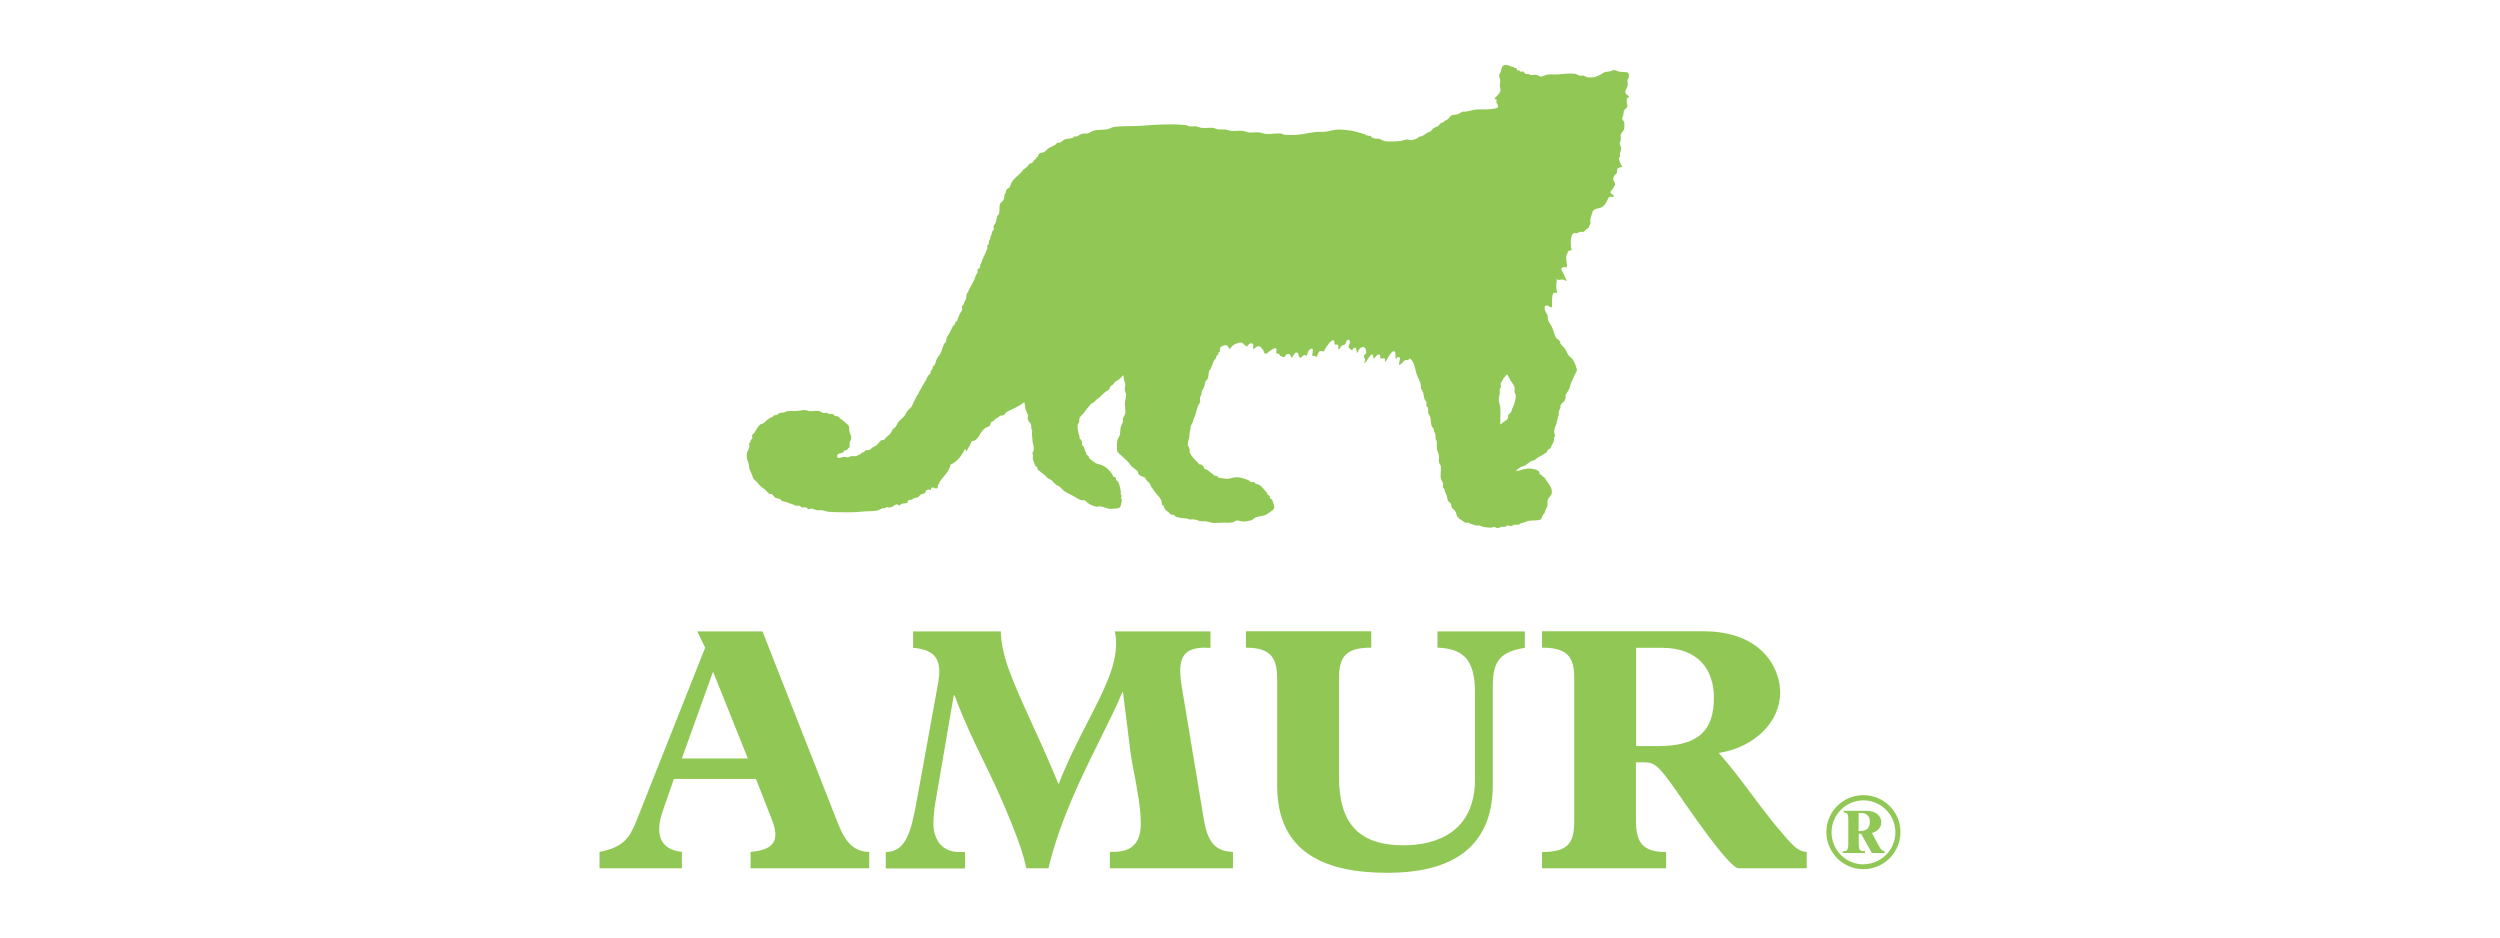
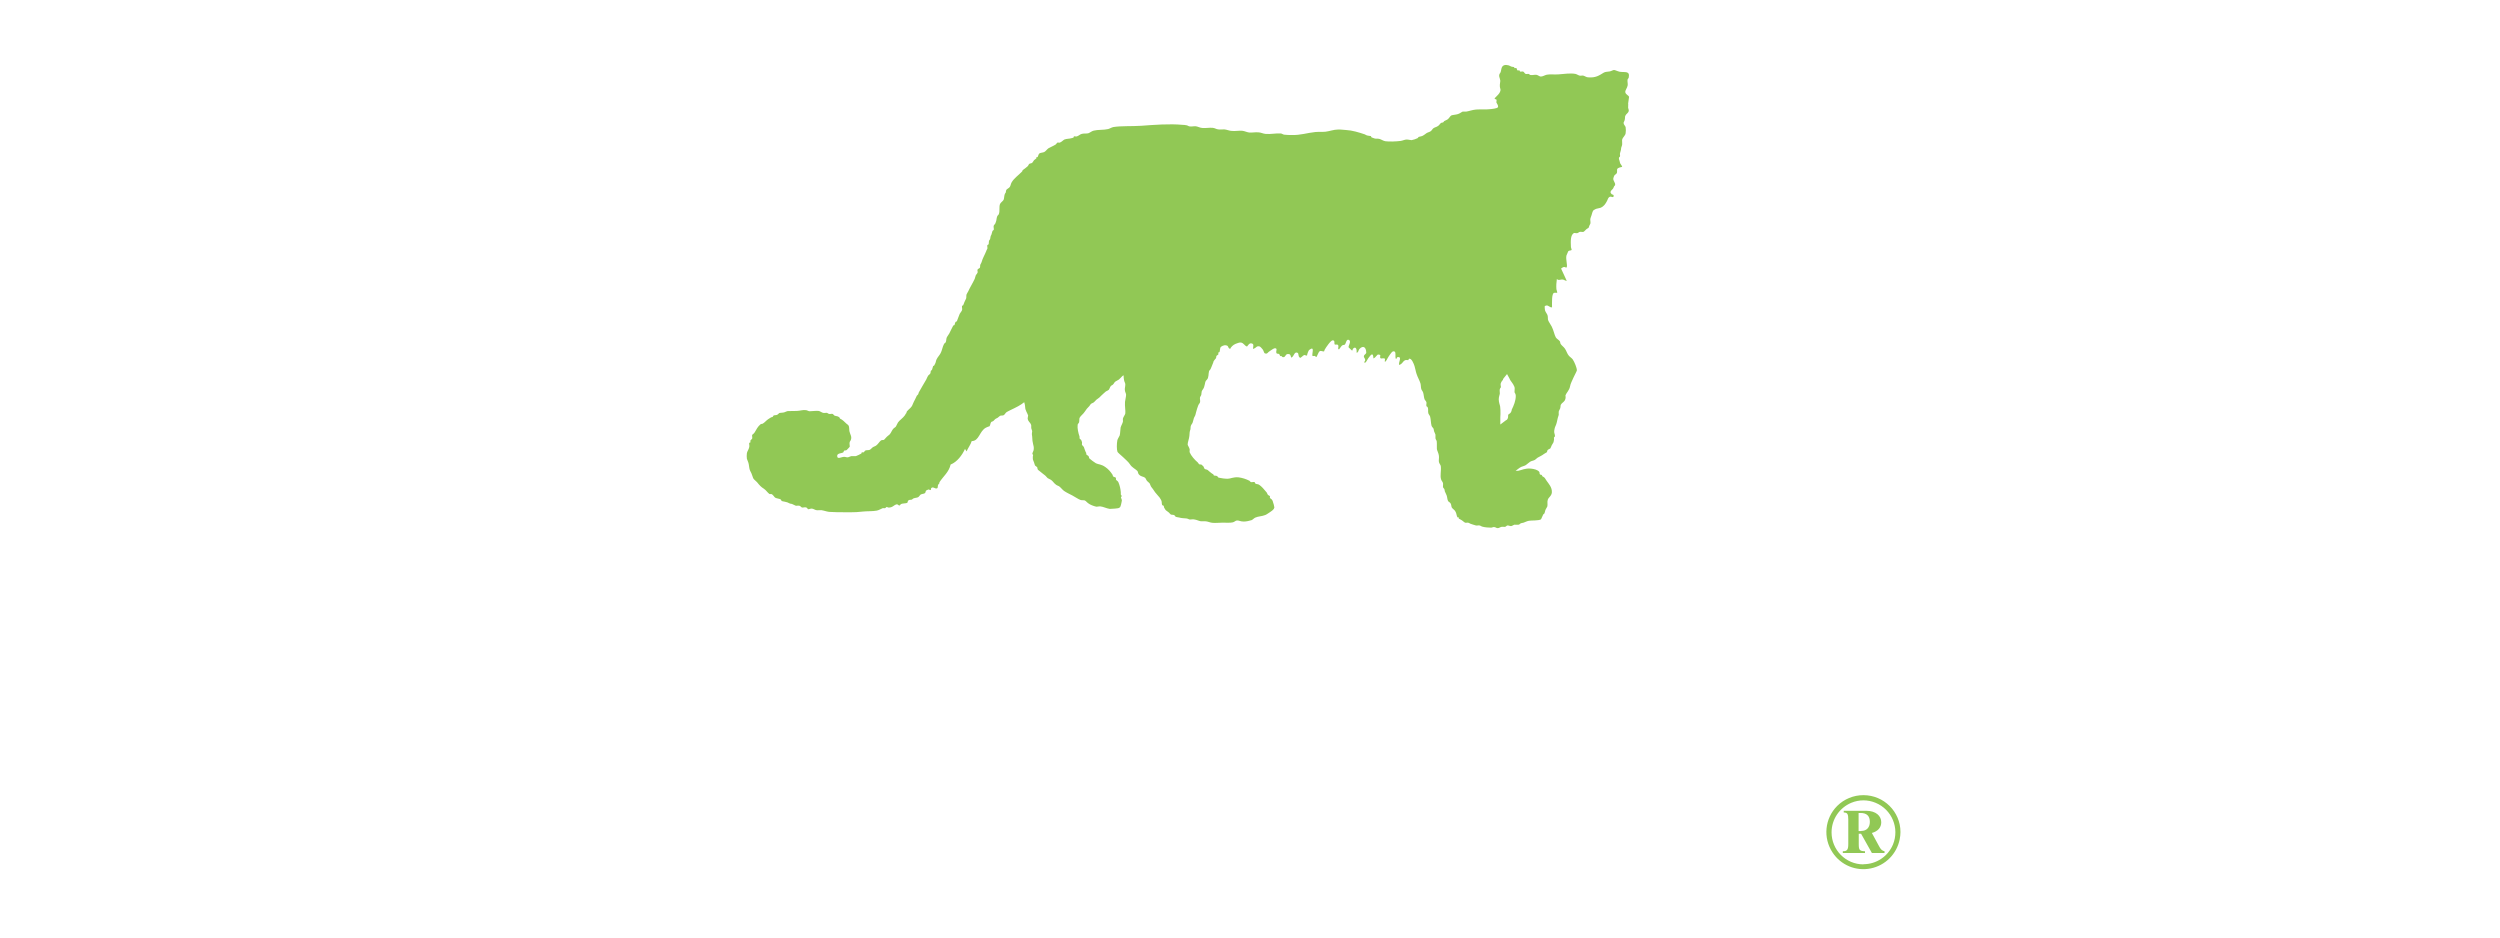
<svg xmlns="http://www.w3.org/2000/svg" id="Layer_1" viewBox="0 0 160 60">
  <defs>
    <style>.cls-1,.cls-2{fill:#91c855;}.cls-2{fill-rule:evenodd;}</style>
  </defs>
-   <path class="cls-2" d="M96.75,26.23s0,.07-.06.17c-.04.05-.08.09-.14.11,0,.02-.02.04-.03.06v.05c0,.05,0,.11-.03.16h0s0,.02,0,.02c-.06.09-.09.09-.1.09l-.37.28v-.47c0-.07.01-.14.01-.2,0-.18,0-.35-.02-.48-.01-.09-.09-.26-.09-.46,0-.17.06-.28.07-.38h0s0-.09-.01-.16c0-.03,0-.05,0-.08.01-.06.04-.12.08-.16,0-.02-.01-.06-.02-.15,0-.03,0-.07.01-.1.05-.14.12-.19.14-.22,0-.03,0-.06.05-.11l.21-.26.16.29s0,.01,0,.01h0c.06.15.22.28.31.51.02.05.02.09.02.12,0,.09-.01.16-.01.21v.03s0,.01.02.03c.01.03.06.09.06.2,0,.3-.13.62-.26.88h0s0,.01,0,.01ZM104.26,6.2c-.04-.11-.22-.15-.24-.3-.02-.12.12-.26.15-.43.02-.1-.02-.23-.01-.35,0-.07.07-.1.08-.16.09-.46-.28-.31-.59-.37-.16-.04-.28-.11-.35-.11-.07,0-.15.06-.27.09-.21.03-.28.02-.39.08-.3.18-.51.34-1,.3-.11,0-.22-.09-.31-.11-.08-.02-.16.02-.23,0-.09-.02-.18-.09-.27-.11-.32-.06-.7,0-1.09.03-.26.02-.52-.02-.74.02-.14.03-.26.12-.39.12-.08,0-.17-.09-.27-.11-.11-.02-.25.03-.39.01-.05,0-.08-.07-.12-.07-.06-.01-.14.02-.19,0-.06-.02-.1-.13-.16-.15-.06-.02-.14.02-.19,0-.02,0-.03-.07-.04-.07-.04-.02-.09.01-.12,0-.05-.02-.05-.13-.08-.15-.02-.02-.09.01-.12,0-.01,0-.02-.07-.04-.07-.05-.02-.12,0-.19-.04-.07-.03-.11-.06-.16-.07-.22-.06-.36,0-.42.13-.04.07-.06.31-.1.35-.16.18-.01.34,0,.51,0,.08-.04.22-.03.35,0,.11.06.19.04.27-.05.27-.37.42-.38.55,0-.02.12.03.12.03.03.05-.01.14,0,.19.04.1.15.2.09.31-.04.07-.39.11-.54.12-.24.03-.59,0-.85.02-.24.02-.47.11-.62.13-.09.01-.18,0-.23,0-.07.02-.18.12-.31.16-.15.05-.35.05-.43.09-.06.03-.14.18-.22.24-.08.06-.15.07-.23.12-.03.02-.03.06-.07.08-.05.03-.11.01-.15.05-.07.06-.11.15-.19.19-.08.06-.18.07-.27.13-.07.04-.11.15-.19.2-.07.05-.18.07-.26.12-.09.06-.15.12-.23.16-.09.05-.17.05-.27.08-.01,0-.06.07-.07.08-.12.06-.25.1-.39.13-.07,0-.2-.04-.31-.04-.13,0-.25.07-.39.09-.33.04-.73.05-.97.02-.14-.02-.27-.12-.39-.15-.12-.03-.22,0-.31-.03-.08-.02-.13-.05-.19-.07-.02,0-.03-.07-.04-.08-.05-.01-.15-.02-.2-.03-.13-.03-.12-.05-.19-.08-.39-.13-.81-.26-1.21-.28-.21-.01-.36-.04-.5-.03-.28,0-.55.11-.81.14-.21.02-.44,0-.65.02-.51.05-.95.21-1.51.19-.16,0-.32,0-.47-.02-.07,0-.15-.07-.23-.08-.32-.02-.64.06-.97.03-.16-.01-.31-.1-.47-.1-.2-.02-.39.03-.59.01-.15-.02-.27-.09-.43-.11-.21-.02-.44.03-.66.01-.16,0-.34-.09-.5-.1-.13,0-.26.02-.39,0-.11-.01-.22-.09-.35-.1-.21-.02-.43.03-.65.01-.14,0-.29-.09-.43-.11-.13-.01-.25.03-.39.01-.06,0-.13-.06-.19-.07-.08-.02-.2-.03-.27-.03-.83-.08-1.83,0-2.64.06-.63.04-1.26,0-1.78.08-.11.02-.23.1-.34.13-.3.07-.65.03-.92.1-.13.03-.22.12-.35.17-.13.03-.3,0-.42.04-.1.02-.19.12-.31.16-.06.02-.14-.02-.19,0,0,0-.03.07-.03.08-.02,0-.1.03-.11.03-.16.05-.32.03-.47.09-.08.04-.18.16-.3.2-.04.01-.11-.02-.15,0-.04.02-.06.09-.11.12-.14.09-.36.18-.46.24-.11.08-.16.18-.27.24-.08.04-.24.04-.31.09-.05.03-.09.2-.11.23-.01.02-.07,0-.08,0-.01.02.01.07,0,.08-.03.04-.11.08-.15.12-.04.05-.08.13-.11.16-.04.05-.14.04-.2.08-.05.05-.05.11-.11.16-.09.09-.21.16-.31.24-.01.01-.02.06-.03.08-.25.26-.52.43-.68.71-.05.09-.06.2-.11.28-.06.09-.18.12-.23.2-.02.04-.02.13-.03.16-.02.03-.06.07-.07.12-.04.12-.03.26-.07.35-.05.09-.19.17-.23.27-.07.19,0,.43-.07.63-.01.06-.09.09-.11.16-.05.13-.04.24-.07.31-.01.03-.02.07-.04.12-.02.06-.09.11-.11.16-.03.08.02.18,0,.27l-.08.07c-.03.07-.05.2-.07.24-.07.11-.05.14-.08.27-.01.05-.06.07-.07.12-.03.1,0,.17-.04.24,0,0-.06.02-.07.04-.02.06.02.16,0,.23-.01.03-.06.09-.07.15-.11.27-.23.45-.3.71-.02.07-.05.09-.08.16-.02.05,0,.13-.03.2-.02.03-.12.06-.15.12-.02.05.03.14,0,.2-.02.05-.08.1-.11.16-.03.07-.04.16-.07.23-.13.28-.3.54-.41.79-.03.07-.09.14-.11.2-.03.1,0,.17-.03.27-.03.07-.08.15-.11.23-.03.07-.05.15-.08.2,0,.01-.07.02-.07.04-.02.07.03.2,0,.27-.02.07-.11.16-.15.24-.07.16-.13.35-.18.47,0,.01-.07.03-.08.04-.05.08-.05.14-.07.2,0,.01-.07.03-.08.03-.1.17-.17.36-.26.52-.05.09-.11.15-.15.23-.05.1-.03.23-.07.31-.01.05-.08.07-.11.12-.1.18-.13.43-.22.59-.07.14-.19.25-.26.4-.04.08-.04.16-.07.23-.04.08-.05.1-.08.16,0,.02-.06.02-.07.04-.03.06-.04.17-.07.23-.01.03-.06.05-.08.08-.02.05,0,.1-.03.16-.04.07-.11.09-.15.16-.05.07-.07.16-.11.23-.16.28-.33.55-.48.83-.02.04-.01.07-.04.12-.02.04-.06.05-.08.08-.04.08-.07.16-.11.23-.06.11-.11.21-.15.31-.09.25-.2.26-.38.47-.02.03-.02.09-.04.12,0,0-.03.03-.04.04-.03.03,0,.04-.04.08-.13.19-.36.33-.45.47-.06.09-.09.2-.15.28-.02.03-.09.06-.11.08-.13.12-.16.27-.26.39-.04.05-.12.09-.19.16-.06.05-.14.17-.19.2-.04.02-.14,0-.19.04-.11.09-.18.23-.3.32-.06.05-.16.07-.23.12-.08.06-.11.12-.19.16-.07.03-.19.01-.27.04-.06.03-.07.09-.11.12-.03.01-.09-.01-.12,0-.02,0-.02.07-.04.08-.11.06-.25.13-.34.16-.06.01-.16,0-.27,0-.1.01-.19.08-.27.08-.09,0-.15-.04-.23-.03-.16,0-.44.19-.43-.07,0-.17.3-.16.38-.21.03-.02.04-.1.07-.12.04-.02.11,0,.16-.04.07-.06.21-.23.19-.2.02-.05-.03-.18,0-.31,0-.02.06-.09.07-.12.09-.23-.04-.35-.09-.58-.02-.14,0-.26-.05-.35-.02-.04-.05-.06-.12-.11-.16-.15-.27-.27-.43-.34,0,0-.03-.07-.04-.08-.14-.1-.17-.06-.31-.11-.04-.02-.1-.11-.12-.11-.06-.02-.17.02-.23,0-.08-.02-.1-.07-.16-.07-.07,0-.16.02-.23,0-.1-.03-.18-.1-.27-.12-.19-.02-.41.02-.58.02-.09,0-.16-.07-.24-.07-.19-.03-.36.04-.58.05-.2.01-.42,0-.58.01-.06,0-.15.06-.23.08-.1.03-.23.02-.31.04-.04.02-.09.1-.15.12-.06.03-.17.01-.23.05-.01,0-.03.07-.04.07-.03.03-.07.02-.11.04-.07.04-.13.08-.19.12-.12.08-.23.22-.34.28-.06.04-.11,0-.15.05-.16.12-.28.35-.37.51-.06.09-.15.15-.16.16-.02.06.02.17,0,.24,0,.01-.1.1-.11.12-.02.03.01.08,0,.12,0,.01-.07.02-.08.04-.02.06.03.18,0,.27-.03.15-.14.28-.15.39-.02.12-.01.23,0,.35.02.08.1.22.12.35.04.24.03.28.09.42.02.06.06.1.08.16.06.13.1.31.13.34.03.06.16.15.23.23.16.2.26.31.44.42.14.09.24.26.36.34.02.01.09-.01.12,0,.1.03.19.2.24.23.08.05.29.07.35.11.03.02.05.1.08.11.04.02.14.02.19.04.11.02.21.05.31.11.06.03.09.01.16.04.06.02.22.11.24.11.06,0,.16-.02.23,0,.06.01.09.09.16.11.07.02.18-.04.27,0,.06.01.09.1.11.11.07.01.18-.05.23-.04.12,0,.21.09.31.1.1.02.2-.01.31,0,.16.02.34.09.5.11.16.01.34.02.5.02.53,0,1.14.03,1.66-.04.25-.03.63-.01.89-.06.15-.03.26-.11.39-.16.04-.01.11.02.15,0,.02,0,.07-.07.11-.08-.02,0,.06.03.08.04.28.03.37-.17.54-.2.08-.03.1.08.2.07,0,0,.07-.07.07-.08.12-.07.33-.04.42-.09,0,0,.04-.12.04-.12.06-.09.12-.06.23-.08.05-.01.08-.07.12-.08.09-.04.23-.04.3-.08.06-.03.1-.12.15-.16.09-.06.22-.05.27-.09.07-.04.05-.12.08-.16.03-.04.12-.06.15-.08.06-.03.09.06.15.03.03,0,.02-.09.03-.11.13-.15.25.07.39,0,.06-.04.02-.16.07-.24.02-.03.05-.05.07-.08,0-.05,0-.09,0-.14v.08c.25-.39.61-.65.72-1.14.41-.16.74-.6.92-1,.04.04.06.12.1.16.08-.2.26-.43.33-.66.48,0,.49-.64.91-.86.08-.04.16-.07.23-.09,0,0,0,0,0,0,.06-.09.05-.21.11-.27.02-.03.1-.03.15-.08.06-.05.06-.08.12-.12.04-.03.11-.05.15-.08.07-.05.09-.09.15-.12.07-.03.16,0,.23-.04.07-.04.11-.15.19-.2.06-.04.16-.08.23-.12.17-.09.35-.16.5-.25.15-.08.29-.18.39-.26.03.11.06.21.06.31,0,.21.15.4.19.54,0,.05-.03.13-.03.19.03.22.15.22.22.41.02.03,0,.14.01.21.02.09.05.13.06.19,0,.05-.02.11-.02.19,0,.05.02.12.02.17,0,.17.03.37.06.48.03.1.05.2.04.31,0,.13-.08.19-.09.31,0,.01.04.05.05.07,0,.03-.02.07-.02.11,0,.23,0,.16.08.37.02.05.04.15.06.19.01.02.1.07.14.11.02.04.01.11.04.15.02.04.09.07.14.12.13.12.19.14.34.27.05.04.1.12.15.16.09.06.17.07.25.14.1.08.16.19.26.26.06.06.14.08.22.12.12.09.22.23.32.3.16.11.36.2.53.29.19.1.38.24.53.29.09.03.2,0,.27.03.09.04.14.15.31.24.12.07.32.14.44.16.05,0,.17-.03.25-.02.19.02.38.13.6.16.1,0,.23-.01.33-.02.15-.02.26-.01.33-.1.03-.04.09-.27.09-.31,0-.01.01-.07.02-.11,0-.07-.06-.17-.06-.19,0-.03.05-.07.05-.09,0-.03-.05-.07-.06-.11,0-.05.01-.12,0-.16-.02-.21-.07-.42-.15-.61-.04-.09-.09-.09-.15-.16-.02-.02,0-.11-.01-.13-.05-.05-.15-.05-.19-.1-.01,0-.01-.08-.03-.1-.12-.19-.27-.36-.46-.49-.27-.19-.44-.16-.6-.24-.15-.1-.3-.2-.43-.32-.02-.02,0-.09-.05-.14-.04-.05-.11-.06-.14-.12v-.08s-.02-.03-.04-.07c-.06-.12-.07-.21-.11-.3-.03-.07-.11-.11-.12-.15-.02-.04.01-.1,0-.16-.01-.05-.03-.09-.05-.14-.01-.05-.08-.05-.1-.1-.02-.03,0-.1-.01-.13-.08-.23-.15-.54-.12-.75,0-.06.07-.1.09-.16.03-.11,0-.24.04-.3.06-.12.23-.23.33-.39.11-.17.15-.21.25-.31.05-.04.09-.13.13-.17.05-.05.12-.06.18-.1.1-.08.17-.19.25-.23.1-.06.13-.1.23-.2.12-.11.21-.2.31-.28.05-.03.14-.06.18-.1.06-.07.07-.18.14-.25.02-.03.08-.04.13-.09.05-.04.09-.14.13-.17.07-.06.17-.09.25-.15.19-.17.2-.23.3-.27,0,.11.01.22.03.31.02.12.08.18.08.27,0,.14-.04.25-.03.35,0,.12.08.23.08.31,0,.13-.05.29-.07.46-.02.28.04.56.02.74-.02.1-.12.21-.15.32-.02.06.01.13,0,.19-.02.12-.11.25-.15.39-.03.18-.02.36-.06.51-.05.12-.13.21-.15.31-.04.21-.05.58.01.74.02.04.2.2.36.34.16.16.34.3.44.46.12.2.36.3.47.42.04.04.04.14.08.2.15.19.26.12.43.25.03.03.06.14.12.2.07.07.12.1.16.15.03.05.04.12.08.19.03.06.08.1.12.16.09.15.2.29.32.42.08.08.15.17.2.27.08.12.03.23.08.35,0,0,.07.02.08.03.04.03.02.07.04.12.13.22.08.15.28.3.05.03.11.13.16.15.03.02.14.01.2.03.05.03.07.1.12.12.04.02.13.02.2.04.19.05.25.04.46.06.08,0,.16.06.23.07.11,0,.2-.03.31,0,.14.02.26.09.39.11.09.01.17-.01.27,0,.16,0,.33.09.47.1.21.02.45-.01.65-.01.24,0,.49.02.66-.02.1-.02.18-.12.27-.12.11-.01.22.07.43.07.15,0,.38-.05.5-.09.06-.02.15-.12.23-.16.19-.09.43-.08.65-.17.1-.04.21-.13.31-.19.14-.1.24-.16.27-.29,0-.06-.07-.31-.09-.35,0-.02-.02-.07-.04-.11-.03-.07-.14-.13-.16-.15,0-.03.02-.09,0-.12-.02-.03-.09-.04-.12-.08-.04-.04-.05-.11-.08-.15-.16-.2-.35-.41-.48-.49-.09-.06-.12-.03-.23-.07-.03-.01-.05-.11-.08-.11-.07-.02-.17.03-.23,0-.02,0-.06-.06-.08-.08-.22-.11-.46-.19-.7-.22-.35-.03-.51.09-.7.09-.19,0-.39-.03-.58-.07-.02,0-.06-.09-.12-.11-.07-.03-.14,0-.19-.04,0,0-.03-.07-.04-.08-.03-.02-.04,0-.07-.03-.12-.08-.19-.16-.28-.23-.06-.04-.16-.04-.19-.07-.04-.04-.04-.1-.08-.16-.04-.04-.08-.08-.12-.11-.04-.03-.1,0-.16-.03-.03-.02-.05-.09-.08-.11-.2-.17-.43-.43-.52-.65-.02-.06.01-.14,0-.19-.03-.13-.12-.24-.13-.31,0-.15.09-.35.11-.55.01-.22.02-.29.07-.43.01-.07,0-.17.03-.23.02-.07.09-.13.11-.2.05-.13.06-.27.11-.35.07-.11.07-.16.11-.31.04-.17.09-.3.14-.44.02-.06.1-.14.11-.19.03-.1-.02-.21,0-.31,0-.04.05-.08.08-.16.02-.07.01-.17.03-.23.03-.09.12-.17.15-.27.1-.32.04-.35.18-.48.13-.12.09-.38.14-.55.01-.04.08-.08.11-.16.05-.1.08-.21.11-.27.04-.07.05-.14.07-.2.05-.09.12-.15.15-.19.03-.06.01-.12.04-.16.02-.03.09-.05.11-.08.02-.03-.01-.09,0-.12,0-.02.07-.02.08-.04.03-.08.03-.26.07-.31.03-.04.2-.15.34-.12.21.03.08.16.27.23.04-.11.19-.26.34-.32.09-.04.26-.1.34-.09.2.03.22.2.4.26.08-.1.15-.24.3-.2.15.04.1.15.08.35.24-.06.2-.21.42-.16.03,0,.16.13.2.19.09.12.07.24.16.26.15.05.15-.07.31-.16.14-.09.27-.21.38-.16.1.05-.03.19.04.31.02.03.08.03.12.03.12.05.06.1.12.15.01.01.06-.01.08,0,.04.03.03.07.11.07.16,0,.13-.22.31-.2.06,0,.14-.03.2.23.18-.06.18-.39.38-.32.13.04.03.2.16.31.04.1.2-.15.31-.16.04,0,.13.06.16.03,0,0,.03-.15.04-.16.05-.13.06-.17.15-.23.32-.22.1.33.16.42.02.02.13-.01.16,0,.02,0,.04.08.08.07.03,0,.07-.13.11-.2.04-.06.05-.16.15-.19.05-.01.22.05.24.03,0,0,.03-.1.04-.11.07-.13.39-.61.52-.6.17.01.06.21.13.27.02.02.12-.01.15,0,.18.05-.03.31.12.31.08-.09.14-.23.23-.27.04-.02.12,0,.15-.05.06-.06.09-.38.26-.28.16.1-.06.37-.03.47,0,.01.22.2.19.19.13.02.01-.02.11-.12.14-.13.24,0,.21.27.13,0,.11-.16.18-.23.23-.25.43-.14.44.22,0,.1-.13.12-.15.23-.02.09.08.15.08.23.01.14-.09.09-.04.2.1,0,.14-.15.23-.28.19-.26.32-.42.34,0,.1-.04.14-.11.19-.16.07-.07.06-.11.19-.08.14.03-.02.13.08.23.04.04.22-.04.27.03.03.04-.02.14,0,.19.09,0,.14-.19.26-.36.12-.16.23-.39.38-.28.07.06.02.34.05.43.07.09.07-.08.11-.08.35-.07.04.36.12.5.25-.1.2-.23.39-.31.05-.02.13,0,.19,0,0,0,.03-.07.04-.08.16-.09.32.33.36.46.06.19.07.33.13.5.07.22.19.41.25.61.03.11.02.24.05.35.02.08.09.14.12.23.04.12.05.33.09.43.03.07.1.12.12.19.02.07-.02.17,0,.23,0,.06.05.04.07.08.07.1.02.26.05.39.02.08.1.15.12.23.05.2.04.4.09.58.02.07.1.13.13.19.02.07.01.12.04.19.02.06.07.13.08.19.01.07-.01.16,0,.23.01.07.07.13.08.19.02.16,0,.42.01.5.02.12.11.26.13.43.02.14-.02.28,0,.39.02.11.11.19.12.27.04.31-.06.6.02.85.02.08.09.14.12.23.02.07-.01.19,0,.27,0,.02.07.09.08.11.03.05.02.09.04.16.04.1.09.18.12.27.04.12.03.24.09.35.03.05.11.07.16.15.05.08.04.21.08.27.07.1.18.14.24.27.06.11.06.26.12.35.01.01.06,0,.08,0,.01.01-.01.07,0,.08.05.03.13.06.2.11.1.07.17.14.2.15.06.02.14-.01.2,0,.05.01.12.06.15.07.11.03.24.09.35.11.07.02.15-.02.23,0,.05,0,.11.06.16.07.16.05.41.07.58.07.06,0,.14-.05.19-.04.12.01.15.08.24.07.08,0,.14-.06.23-.08.06-.02.16.01.23,0,.07-.02.09-.07.15-.09.07-.01.16.04.23.04.07,0,.15-.07.23-.09.08,0,.2.01.27,0,.05-.01.07-.06.12-.08.05-.03.13-.03.19-.05.11-.04.22-.1.34-.12.16-.03.61,0,.77-.09.02-.01.12-.28.15-.32.03-.03.06-.03.08-.08.03-.06.03-.15.07-.23.03-.07.1-.16.11-.2.03-.14-.02-.3.03-.43.05-.16.24-.23.26-.47.02-.32-.22-.57-.33-.73-.14-.21-.1-.2-.28-.3-.01-.01-.02-.07-.04-.08-.04-.03-.08,0-.11-.04-.04-.03-.02-.11-.04-.15-.09-.14-.34-.2-.55-.22-.39-.03-.57.1-.81.14-.06,0-.11,0-.16,0,.11-.07.23-.19.36-.25.09-.04.17-.05.25-.09.12-.07.21-.17.32-.24.1-.06.19-.06.29-.11.06-.03.12-.11.19-.15.19-.11.25-.12.41-.24.05-.04.13-.07.17-.1.03-.03.03-.11.06-.15.05-.05.16-.08.17-.1.03-.04.06-.14.09-.2.13-.22.11-.14.15-.39,0-.05-.02-.09,0-.12,0-.02.06-.06.06-.06,0-.14-.07-.22-.05-.36.02-.12.03-.2.09-.32.06-.12.1-.33.14-.51.01-.06.05-.13.06-.19,0-.08-.01-.15,0-.21.01-.06.05-.1.09-.2.03-.08.02-.2.04-.23.11-.19.24-.16.3-.4.02-.07,0-.16,0-.21.06-.16.25-.33.29-.56.03-.19.14-.38.23-.59.09-.19.21-.41.21-.45,0-.16-.15-.52-.26-.69-.06-.09-.16-.14-.25-.24-.11-.12-.15-.3-.25-.45-.08-.12-.22-.21-.28-.31-.03-.05-.02-.14-.06-.18-.07-.09-.2-.15-.25-.24-.09-.16-.13-.43-.26-.69-.08-.16-.19-.29-.23-.41-.03-.07,0-.2-.04-.32-.03-.09-.12-.18-.16-.31-.02-.07-.01-.14-.02-.22,0-.04,0-.06.08-.08.15-.06.24.14.39.11,0-.31-.03-.87.13-.93.03-.01.19,0,.2,0,.01-.04-.03-.15-.05-.23-.02-.22,0-.45.03-.66.03.03.05.06.08.06.09.02.19-.03.28-.02.08,0,.12.05.23.08.01,0,.02,0,.04,0l-.36-.78s.08-.07.13-.09c.16-.05.18.08.23,0,.06-.12-.07-.49-.02-.74,0-.02.13-.29.11-.27.1-.1.2-.02.23-.12,0,.04-.04-.12-.05-.15-.02-.41-.03-.76.18-.9.04-.03.15.02.23,0,.09-.03.1-.07.16-.08.06-.02.16.02.23,0,.08-.04.17-.17.23-.2.14-.07.1-.07.15-.2.03-.08.06-.09.07-.16.01-.11-.03-.2,0-.31,0-.03.05-.12.07-.2.08-.28.07-.3.26-.39.08-.04.19-.04.31-.08.23-.1.31-.24.42-.44.06-.11.06-.22.19-.27.07-.03.24.1.23-.05.02-.1-.07-.07-.12-.11-.11-.1-.09-.19,0-.27.11-.1.1-.12.15-.23.02-.05.07-.04.07-.12.01-.11-.13-.25-.12-.38.01-.07.04-.14.07-.2.03-.05.12-.08.16-.16.03-.08-.01-.22.03-.27.06-.07.24-.11.31-.12-.02-.09-.09-.15-.13-.23-.02-.05-.03-.14-.04-.16-.02-.05-.04-.1-.04-.16,0-.09.06-.07.07-.12.02-.06-.02-.13,0-.2.02-.1.07-.2.07-.31s-.08-.21-.09-.31c0-.07.07-.18.07-.27.01-.12-.02-.26,0-.3.04-.15.2-.25.22-.4.02-.13.02-.26,0-.39-.02-.09-.13-.16-.13-.27,0-.06.05-.1.07-.19.03-.09.01-.23.04-.27.06-.14.2-.17.22-.32.01-.06-.03-.13-.04-.19-.01-.1.02-.21,0-.27Z" />
-   <path class="cls-2" d="M77.13,41.45c-1.57,0-1.78.84-1.48,2.6l1.39,8.36c.22,1.35.65,2.09,1.87,2.11v1.05h-7.88v-1.05h.23c1.17,0,1.75-.58,1.75-1.78,0-1.01-.22-2.18-.42-3.22-.1-.54-.2-1.04-.25-1.47l-.47-3.75h-.04c-.36.88-.86,1.87-1.39,2.95-1.19,2.39-2.6,5.23-3.34,8.32h-1.41c-.22-.95-.43-1.56-.94-2.85-.72-1.79-1.31-3.01-1.87-4.15-.6-1.24-1.16-2.38-1.79-4.07h-.05l-1.19,6.94c-.07.44-.11.91-.11,1.25,0,1.14.63,1.84,1.64,1.84h.38v1.05h-5.07v-1.05c1.32,0,1.63-1.4,1.97-3.22l1.37-7.54c.25-1.38,0-2.18-1.59-2.31v-1.05h5.61c.05,1.6.72,3.09,1.88,5.64.52,1.14,1.13,2.48,1.82,4.14.58-1.49,1.26-2.82,1.88-4.02.98-1.91,1.8-3.5,1.8-4.96,0-.33-.02-.55-.09-.8h6.13v1.05s-.31,0-.31,0ZM45.64,42.97l-2,5.57h4.22l-2.23-5.57ZM44.61,40.41h4.19l4.83,12.29c.49,1.27,1.08,1.82,2,1.82v1.05h-7.59v-1.05c1.52-.13,1.89-.74,1.35-2.09l-1.01-2.58h-5.25l-.72,2.07c-.49,1.44-.2,2.45,1.23,2.6v1.05h-5.27v-1.05c1.53-.29,1.93-.91,2.36-1.98l4.4-11.09-.51-1.05h0ZM92,41.45c1.75.06,2.4.87,2.4,2.89v5.53c0,3.39-2.49,4.23-4.57,4.23-2.94,0-4.13-1.49-4.13-4.34v-6.42c0-1.37.51-1.89,2.06-1.89v-1.05h-8.02v1.05c1.71,0,2,.77,2,2.07v6.78c0,4.34,3.16,5.56,7.07,5.56,3.5,0,6.73-1.18,6.73-5.65v-6.31c0-1.6.47-2.18,2.05-2.44v-1.05h-5.59v1.05ZM104.71,41.46v6.29h1.39c2.58,0,3.59-.98,3.59-3.09,0-1.8-.99-3.2-3.34-3.2,0,0-1.64,0-1.64,0ZM113.93,44.32c0,1.89-1.64,3.51-3.93,3.87.69.76,1.46,1.78,2.18,2.75.55.73,1.08,1.43,1.52,1.96,1.07,1.27,1.32,1.56,1.93,1.63v1.04h-4.4c-.58-.18-2.22-2.47-3.57-4.4v-.02c-1.41-2.01-1.66-2.36-2.42-2.36h-.54v3.67c0,1.38.34,2.07,1.93,2.07v1.04h-7.94v-1.04c1.64,0,2.06-.56,2.06-1.94v-9.25c0-1.31-.47-1.89-2.06-1.89v-1.05h10.3c3.84,0,4.94,2.43,4.94,3.91h0Z" />
+   <path class="cls-2" d="M96.75,26.23s0,.07-.06.17c-.04.05-.08.09-.14.11,0,.02-.02.04-.03.06v.05c0,.05,0,.11-.03.16h0s0,.02,0,.02c-.06.09-.09.09-.1.09l-.37.28v-.47c0-.07.01-.14.01-.2,0-.18,0-.35-.02-.48-.01-.09-.09-.26-.09-.46,0-.17.06-.28.07-.38h0s0-.09-.01-.16c0-.03,0-.05,0-.08.01-.06.04-.12.08-.16,0-.02-.01-.06-.02-.15,0-.03,0-.07.01-.1.05-.14.12-.19.14-.22,0-.03,0-.06.05-.11l.21-.26.16.29s0,.01,0,.01h0c.06.15.22.28.31.51.02.05.02.09.02.12,0,.09-.01.16-.01.21v.03s0,.01.02.03c.01.03.06.09.06.2,0,.3-.13.62-.26.88h0s0,.01,0,.01ZM104.26,6.2c-.04-.11-.22-.15-.24-.3-.02-.12.12-.26.15-.43.02-.1-.02-.23-.01-.35,0-.07.07-.1.08-.16.09-.46-.28-.31-.59-.37-.16-.04-.28-.11-.35-.11-.07,0-.15.06-.27.09-.21.03-.28.02-.39.08-.3.18-.51.34-1,.3-.11,0-.22-.09-.31-.11-.08-.02-.16.02-.23,0-.09-.02-.18-.09-.27-.11-.32-.06-.7,0-1.09.03-.26.02-.52-.02-.74.02-.14.03-.26.12-.39.12-.08,0-.17-.09-.27-.11-.11-.02-.25.03-.39.01-.05,0-.08-.07-.12-.07-.06-.01-.14.02-.19,0-.06-.02-.1-.13-.16-.15-.06-.02-.14.02-.19,0-.02,0-.03-.07-.04-.07-.04-.02-.09.01-.12,0-.05-.02-.05-.13-.08-.15-.02-.02-.09.01-.12,0-.01,0-.02-.07-.04-.07-.05-.02-.12,0-.19-.04-.07-.03-.11-.06-.16-.07-.22-.06-.36,0-.42.13-.04.07-.06.31-.1.35-.16.18-.01.34,0,.51,0,.08-.04.22-.03.35,0,.11.06.19.04.27-.05.27-.37.42-.38.55,0-.02.12.03.12.03.03.05-.01.14,0,.19.04.1.15.2.09.31-.04.07-.39.11-.54.12-.24.03-.59,0-.85.02-.24.02-.47.11-.62.13-.09.01-.18,0-.23,0-.07.02-.18.12-.31.16-.15.05-.35.05-.43.09-.06.03-.14.18-.22.24-.08.06-.15.07-.23.12-.03.02-.03.06-.07.08-.05.03-.11.01-.15.05-.07.06-.11.15-.19.19-.08.06-.18.07-.27.13-.07.04-.11.15-.19.2-.07.05-.18.07-.26.12-.09.06-.15.12-.23.16-.09.05-.17.05-.27.08-.01,0-.06.07-.07.08-.12.06-.25.1-.39.13-.07,0-.2-.04-.31-.04-.13,0-.25.07-.39.09-.33.04-.73.05-.97.02-.14-.02-.27-.12-.39-.15-.12-.03-.22,0-.31-.03-.08-.02-.13-.05-.19-.07-.02,0-.03-.07-.04-.08-.05-.01-.15-.02-.2-.03-.13-.03-.12-.05-.19-.08-.39-.13-.81-.26-1.21-.28-.21-.01-.36-.04-.5-.03-.28,0-.55.11-.81.14-.21.02-.44,0-.65.02-.51.05-.95.21-1.51.19-.16,0-.32,0-.47-.02-.07,0-.15-.07-.23-.08-.32-.02-.64.06-.97.03-.16-.01-.31-.1-.47-.1-.2-.02-.39.03-.59.01-.15-.02-.27-.09-.43-.11-.21-.02-.44.03-.66.01-.16,0-.34-.09-.5-.1-.13,0-.26.02-.39,0-.11-.01-.22-.09-.35-.1-.21-.02-.43.03-.65.01-.14,0-.29-.09-.43-.11-.13-.01-.25.03-.39.01-.06,0-.13-.06-.19-.07-.08-.02-.2-.03-.27-.03-.83-.08-1.83,0-2.64.06-.63.04-1.26,0-1.78.08-.11.02-.23.1-.34.13-.3.07-.65.03-.92.1-.13.03-.22.12-.35.17-.13.03-.3,0-.42.04-.1.02-.19.12-.31.16-.06.02-.14-.02-.19,0,0,0-.03.07-.03.08-.02,0-.1.03-.11.03-.16.05-.32.03-.47.09-.08.04-.18.16-.3.2-.04.01-.11-.02-.15,0-.04.02-.06.09-.11.12-.14.09-.36.18-.46.24-.11.08-.16.18-.27.24-.08.04-.24.04-.31.09-.05.03-.09.2-.11.23-.01.02-.07,0-.08,0-.01.02.01.07,0,.08-.03.04-.11.08-.15.12-.04.05-.08.13-.11.16-.04.05-.14.04-.2.08-.05.05-.05.11-.11.16-.09.09-.21.16-.31.24-.01.01-.02.06-.03.08-.25.26-.52.43-.68.71-.05.09-.06.2-.11.28-.06.09-.18.12-.23.2-.02.04-.02.13-.03.16-.02.03-.06.07-.07.12-.04.12-.03.26-.07.35-.05.09-.19.17-.23.27-.07.19,0,.43-.07.63-.01.06-.09.09-.11.16-.05.13-.04.24-.07.31-.01.03-.02.07-.04.12-.02.06-.09.11-.11.16-.03.08.02.18,0,.27l-.08.07c-.03.07-.05.2-.07.24-.07.11-.05.14-.08.27-.01.05-.06.07-.07.12-.03.1,0,.17-.04.24,0,0-.06.02-.07.04-.02.06.02.16,0,.23-.01.03-.06.09-.07.15-.11.27-.23.45-.3.71-.02.07-.05.09-.08.16-.02.05,0,.13-.03.2-.02.03-.12.06-.15.12-.02.05.03.14,0,.2-.02.05-.08.1-.11.16-.03.07-.04.16-.07.23-.13.28-.3.54-.41.79-.03.07-.09.14-.11.2-.03.1,0,.17-.03.27-.03.07-.08.15-.11.23-.03.07-.05.15-.08.2,0,.01-.07.02-.07.04-.02.07.03.2,0,.27-.02.07-.11.16-.15.24-.07.16-.13.35-.18.47,0,.01-.07.03-.08.04-.05.08-.05.14-.07.2,0,.01-.07.03-.08.03-.1.17-.17.36-.26.52-.05.09-.11.15-.15.23-.05.1-.03.23-.07.31-.01.05-.08.07-.11.12-.1.18-.13.43-.22.59-.07.14-.19.25-.26.4-.04.08-.04.16-.07.23-.04.08-.05.1-.08.16,0,.02-.06.02-.07.04-.03.06-.04.17-.07.23-.01.03-.06.05-.08.08-.02.05,0,.1-.03.16-.04.07-.11.09-.15.16-.05.07-.07.16-.11.23-.16.28-.33.55-.48.83-.02.04-.01.07-.04.12-.02.04-.06.05-.08.08-.04.08-.07.16-.11.23-.06.11-.11.21-.15.31-.09.25-.2.26-.38.47-.02.03-.02.09-.04.12,0,0-.03.03-.04.04-.03.03,0,.04-.04.08-.13.19-.36.33-.45.47-.06.09-.09.2-.15.28-.02.03-.09.06-.11.08-.13.12-.16.27-.26.39-.04.05-.12.09-.19.16-.06.05-.14.17-.19.2-.04.02-.14,0-.19.04-.11.09-.18.23-.3.32-.06.05-.16.07-.23.12-.08.06-.11.12-.19.16-.07.03-.19.01-.27.04-.06.03-.07.09-.11.12-.03.01-.09-.01-.12,0-.02,0-.02.07-.04.08-.11.06-.25.13-.34.16-.06.01-.16,0-.27,0-.1.01-.19.08-.27.08-.09,0-.15-.04-.23-.03-.16,0-.44.19-.43-.07,0-.17.3-.16.38-.21.03-.02.04-.1.07-.12.04-.02.11,0,.16-.04.07-.06.21-.23.19-.2.02-.05-.03-.18,0-.31,0-.02.06-.09.07-.12.09-.23-.04-.35-.09-.58-.02-.14,0-.26-.05-.35-.02-.04-.05-.06-.12-.11-.16-.15-.27-.27-.43-.34,0,0-.03-.07-.04-.08-.14-.1-.17-.06-.31-.11-.04-.02-.1-.11-.12-.11-.06-.02-.17.02-.23,0-.08-.02-.1-.07-.16-.07-.07,0-.16.02-.23,0-.1-.03-.18-.1-.27-.12-.19-.02-.41.02-.58.02-.09,0-.16-.07-.24-.07-.19-.03-.36.04-.58.05-.2.01-.42,0-.58.01-.06,0-.15.06-.23.08-.1.03-.23.02-.31.04-.04.02-.09.1-.15.12-.06.03-.17.01-.23.05-.01,0-.03.07-.04.07-.03.03-.07.02-.11.04-.07.04-.13.08-.19.12-.12.08-.23.22-.34.28-.06.04-.11,0-.15.05-.16.12-.28.35-.37.51-.06.09-.15.15-.16.16-.02.06.02.17,0,.24,0,.01-.1.1-.11.12-.02.03.01.08,0,.12,0,.01-.07.02-.08.04-.02.06.03.18,0,.27-.03.15-.14.28-.15.39-.02.12-.01.23,0,.35.02.08.1.22.12.35.04.24.03.28.09.42.02.06.06.1.08.16.06.13.1.31.13.34.03.06.16.15.23.23.16.2.26.31.44.42.14.09.24.26.36.34.02.01.09-.01.12,0,.1.03.19.2.24.23.08.05.29.07.35.11.03.02.05.1.08.11.04.02.14.02.19.04.11.02.21.05.31.11.06.03.09.01.16.04.06.02.22.11.24.11.06,0,.16-.02.23,0,.06.01.09.09.16.11.07.02.18-.04.27,0,.06.01.09.1.11.11.07.01.18-.05.23-.04.12,0,.21.09.31.1.1.02.2-.01.31,0,.16.02.34.09.5.11.16.01.34.02.5.02.53,0,1.14.03,1.66-.04.25-.03.63-.01.89-.06.15-.03.26-.11.39-.16.04-.01.11.02.15,0,.02,0,.07-.07.11-.08-.02,0,.06.03.08.04.28.03.37-.17.54-.2.08-.03.1.08.2.07,0,0,.07-.07.07-.08.12-.07.33-.04.42-.09,0,0,.04-.12.04-.12.06-.09.12-.06.23-.08.05-.01.08-.07.12-.08.09-.04.23-.04.3-.08.06-.03.1-.12.15-.16.09-.06.22-.05.27-.09.07-.04.05-.12.08-.16.03-.04.12-.06.15-.08.06-.03.09.06.15.03.03,0,.02-.09.03-.11.13-.15.25.07.39,0,.06-.04.02-.16.07-.24.02-.03.05-.05.07-.08,0-.05,0-.09,0-.14v.08c.25-.39.61-.65.72-1.14.41-.16.74-.6.92-1,.04.04.06.12.1.16.08-.2.26-.43.33-.66.48,0,.49-.64.91-.86.08-.04.16-.07.23-.09,0,0,0,0,0,0,.06-.09.05-.21.11-.27.02-.03.1-.03.15-.08.06-.05.06-.08.12-.12.04-.03.11-.05.15-.08.07-.05.09-.09.15-.12.07-.03.16,0,.23-.04.07-.04.11-.15.19-.2.06-.04.16-.08.23-.12.17-.09.35-.16.5-.25.15-.08.29-.18.39-.26.03.11.06.21.06.31,0,.21.15.4.19.54,0,.05-.03.13-.03.19.03.22.15.22.22.41.02.03,0,.14.01.21.02.09.05.13.06.19,0,.05-.02.11-.02.19,0,.05.02.12.02.17,0,.17.03.37.06.48.03.1.05.2.04.31,0,.13-.08.19-.09.31,0,.01.04.05.05.07,0,.03-.02.07-.02.11,0,.23,0,.16.08.37.02.05.04.15.06.19.01.02.1.07.14.11.02.04.01.11.04.15.02.04.09.07.14.12.13.12.19.14.34.27.05.04.1.12.15.16.09.06.17.07.25.14.1.08.16.19.26.26.06.06.14.08.22.12.12.09.22.23.32.3.16.11.36.2.53.29.19.1.38.24.53.29.09.03.2,0,.27.03.09.04.14.15.31.24.12.07.32.14.44.16.05,0,.17-.03.25-.02.19.02.38.13.6.16.1,0,.23-.01.33-.02.15-.02.26-.01.33-.1.03-.04.09-.27.09-.31,0-.01.01-.07.02-.11,0-.07-.06-.17-.06-.19,0-.03.05-.07.05-.09,0-.03-.05-.07-.06-.11,0-.05.01-.12,0-.16-.02-.21-.07-.42-.15-.61-.04-.09-.09-.09-.15-.16-.02-.02,0-.11-.01-.13-.05-.05-.15-.05-.19-.1-.01,0-.01-.08-.03-.1-.12-.19-.27-.36-.46-.49-.27-.19-.44-.16-.6-.24-.15-.1-.3-.2-.43-.32-.02-.02,0-.09-.05-.14-.04-.05-.11-.06-.14-.12v-.08s-.02-.03-.04-.07c-.06-.12-.07-.21-.11-.3-.03-.07-.11-.11-.12-.15-.02-.04.01-.1,0-.16-.01-.05-.03-.09-.05-.14-.01-.05-.08-.05-.1-.1-.02-.03,0-.1-.01-.13-.08-.23-.15-.54-.12-.75,0-.06.07-.1.09-.16.03-.11,0-.24.04-.3.06-.12.23-.23.33-.39.11-.17.15-.21.25-.31.05-.04.09-.13.13-.17.05-.05.12-.06.18-.1.1-.08.17-.19.25-.23.1-.06.13-.1.23-.2.12-.11.21-.2.31-.28.05-.03.14-.06.18-.1.06-.07.07-.18.14-.25.02-.03.08-.04.13-.09.05-.04.09-.14.13-.17.07-.06.17-.09.25-.15.19-.17.2-.23.3-.27,0,.11.01.22.03.31.02.12.08.18.08.27,0,.14-.04.25-.03.35,0,.12.08.23.08.31,0,.13-.05.29-.07.46-.02.28.04.56.02.74-.02.1-.12.21-.15.32-.02.06.01.13,0,.19-.02.12-.11.25-.15.39-.03.18-.02.36-.06.51-.05.12-.13.21-.15.31-.04.21-.05.58.01.74.02.04.2.2.36.34.16.16.34.3.44.46.12.2.36.3.47.42.04.04.04.14.08.2.15.19.26.12.43.25.03.03.06.14.12.2.07.07.12.1.16.15.03.05.04.12.08.19.03.06.08.1.12.16.09.15.2.29.32.42.08.08.15.17.2.27.08.12.03.23.08.35,0,0,.07.02.08.03.04.03.02.07.04.12.13.22.08.15.28.3.05.03.11.13.16.15.03.02.14.01.2.03.05.03.07.1.12.12.04.02.13.02.2.04.19.05.25.04.46.06.08,0,.16.06.23.07.11,0,.2-.03.31,0,.14.02.26.09.39.11.09.01.17-.01.27,0,.16,0,.33.09.47.1.21.02.45-.01.65-.01.24,0,.49.02.66-.02.1-.02.18-.12.27-.12.11-.01.22.07.43.07.15,0,.38-.05.5-.09.06-.02.15-.12.23-.16.19-.09.43-.08.65-.17.1-.04.21-.13.31-.19.14-.1.24-.16.27-.29,0-.06-.07-.31-.09-.35,0-.02-.02-.07-.04-.11-.03-.07-.14-.13-.16-.15,0-.03.02-.09,0-.12-.02-.03-.09-.04-.12-.08-.04-.04-.05-.11-.08-.15-.16-.2-.35-.41-.48-.49-.09-.06-.12-.03-.23-.07-.03-.01-.05-.11-.08-.11-.07-.02-.17.03-.23,0-.02,0-.06-.06-.08-.08-.22-.11-.46-.19-.7-.22-.35-.03-.51.09-.7.09-.19,0-.39-.03-.58-.07-.02,0-.06-.09-.12-.11-.07-.03-.14,0-.19-.04,0,0-.03-.07-.04-.08-.03-.02-.04,0-.07-.03-.12-.08-.19-.16-.28-.23-.06-.04-.16-.04-.19-.07-.04-.04-.04-.1-.08-.16-.04-.04-.08-.08-.12-.11-.04-.03-.1,0-.16-.03-.03-.02-.05-.09-.08-.11-.2-.17-.43-.43-.52-.65-.02-.06.01-.14,0-.19-.03-.13-.12-.24-.13-.31,0-.15.09-.35.11-.55.01-.22.02-.29.07-.43.01-.07,0-.17.03-.23.02-.07.09-.13.11-.2.05-.13.06-.27.11-.35.07-.11.07-.16.11-.31.04-.17.09-.3.14-.44.02-.06.1-.14.11-.19.03-.1-.02-.21,0-.31,0-.04.05-.08.08-.16.02-.07.01-.17.03-.23.03-.09.12-.17.15-.27.1-.32.04-.35.18-.48.13-.12.09-.38.14-.55.01-.04.08-.08.11-.16.05-.1.08-.21.11-.27.04-.07.05-.14.07-.2.05-.09.12-.15.15-.19.03-.06.01-.12.04-.16.02-.03.09-.05.11-.08.02-.03-.01-.09,0-.12,0-.02.07-.02.08-.04.03-.08.03-.26.07-.31.03-.04.2-.15.34-.12.21.03.08.16.27.23.04-.11.19-.26.34-.32.09-.04.26-.1.34-.09.2.03.22.2.4.26.08-.1.15-.24.3-.2.15.04.1.15.08.35.24-.06.2-.21.42-.16.03,0,.16.13.2.19.09.12.07.24.16.26.15.05.15-.07.31-.16.14-.09.27-.21.38-.16.1.05-.03.19.04.31.02.03.08.03.12.03.12.05.06.1.12.15.01.01.06-.01.08,0,.04.03.03.07.11.07.16,0,.13-.22.31-.2.06,0,.14-.03.2.23.18-.06.18-.39.38-.32.13.04.03.2.16.31.04.1.2-.15.31-.16.04,0,.13.06.16.03,0,0,.03-.15.04-.16.05-.13.06-.17.15-.23.32-.22.1.33.16.42.02.02.13-.01.16,0,.02,0,.04.08.08.07.03,0,.07-.13.11-.2.04-.06.05-.16.15-.19.05-.01.22.05.24.03,0,0,.03-.1.04-.11.07-.13.39-.61.52-.6.17.01.06.21.13.27.02.02.12-.01.15,0,.18.05-.03.31.12.31.08-.09.14-.23.23-.27.04-.02.12,0,.15-.05.06-.06.09-.38.26-.28.16.1-.06.37-.03.47,0,.01.22.2.19.19.13.02.01-.02.11-.12.14-.13.24,0,.21.27.13,0,.11-.16.18-.23.23-.25.43-.14.44.22,0,.1-.13.12-.15.23-.02.09.08.15.08.23.01.14-.09.09-.04.2.1,0,.14-.15.23-.28.19-.26.32-.42.34,0,.1-.04.14-.11.19-.16.07-.07.06-.11.19-.08.14.03-.02.13.08.23.04.04.22-.04.27.03.03.04-.02.14,0,.19.09,0,.14-.19.26-.36.12-.16.23-.39.38-.28.07.06.02.34.05.43.07.09.07-.08.11-.08.35-.07.04.36.12.5.25-.1.2-.23.39-.31.05-.02.13,0,.19,0,0,0,.03-.07.04-.08.16-.09.32.33.36.46.06.19.07.33.13.5.07.22.19.41.25.61.03.11.02.24.05.35.02.08.09.14.12.23.04.12.05.33.09.43.03.07.1.12.12.19.02.07-.02.17,0,.23,0,.06.05.04.07.08.07.1.02.26.05.39.02.08.1.15.12.23.05.2.04.4.09.58.02.07.1.13.13.19.02.07.01.12.04.19.02.06.07.13.08.19.01.07-.01.16,0,.23.01.07.07.13.08.19.02.16,0,.42.01.5.02.12.11.26.13.43.02.14-.02.28,0,.39.02.11.11.19.12.27.04.31-.06.6.02.85.02.08.09.14.12.23.02.07-.01.19,0,.27,0,.02.07.09.08.11.03.05.02.09.04.16.04.1.09.18.12.27.04.12.03.24.09.35.03.05.11.07.16.15.05.08.04.21.08.27.07.1.18.14.24.27.06.11.06.26.12.35.01.01.06,0,.08,0,.01.01-.01.07,0,.08.05.03.13.06.2.11.1.07.17.14.2.15.06.02.14-.01.2,0,.05.01.12.06.15.07.11.03.24.09.35.11.07.02.15-.02.23,0,.05,0,.11.06.16.07.16.05.41.07.58.07.06,0,.14-.05.19-.04.12.01.15.08.24.07.08,0,.14-.06.23-.08.06-.02.16.01.23,0,.07-.02.09-.07.15-.09.07-.01.16.04.23.04.07,0,.15-.07.23-.09.08,0,.2.01.27,0,.05-.01.07-.06.12-.08.05-.03.13-.03.19-.05.11-.04.22-.1.34-.12.16-.03.61,0,.77-.09.02-.01.12-.28.15-.32.03-.03.06-.03.08-.08.03-.06.03-.15.07-.23.03-.07.1-.16.11-.2.03-.14-.02-.3.03-.43.05-.16.24-.23.26-.47.02-.32-.22-.57-.33-.73-.14-.21-.1-.2-.28-.3-.01-.01-.02-.07-.04-.08-.04-.03-.08,0-.11-.04-.04-.03-.02-.11-.04-.15-.09-.14-.34-.2-.55-.22-.39-.03-.57.1-.81.14-.06,0-.11,0-.16,0,.11-.07.23-.19.36-.25.09-.04.17-.05.25-.09.12-.07.21-.17.32-.24.1-.06.19-.06.29-.11.06-.03.12-.11.19-.15.19-.11.25-.12.41-.24.05-.04.13-.07.17-.1.03-.03.03-.11.06-.15.05-.05.16-.08.17-.1.03-.04.06-.14.09-.2.13-.22.11-.14.15-.39,0-.05-.02-.09,0-.12,0-.02.06-.06.06-.06,0-.14-.07-.22-.05-.36.02-.12.03-.2.09-.32.06-.12.1-.33.14-.51.01-.06.05-.13.06-.19,0-.08-.01-.15,0-.21.01-.06.05-.1.09-.2.03-.08.02-.2.04-.23.11-.19.24-.16.3-.4.02-.07,0-.16,0-.21.06-.16.25-.33.29-.56.03-.19.14-.38.23-.59.09-.19.21-.41.21-.45,0-.16-.15-.52-.26-.69-.06-.09-.16-.14-.25-.24-.11-.12-.15-.3-.25-.45-.08-.12-.22-.21-.28-.31-.03-.05-.02-.14-.06-.18-.07-.09-.2-.15-.25-.24-.09-.16-.13-.43-.26-.69-.08-.16-.19-.29-.23-.41-.03-.07,0-.2-.04-.32-.03-.09-.12-.18-.16-.31-.02-.07-.01-.14-.02-.22,0-.04,0-.06.08-.08.15-.06.24.14.39.11,0-.31-.03-.87.13-.93.03-.01.19,0,.2,0,.01-.04-.03-.15-.05-.23-.02-.22,0-.45.03-.66.03.03.05.06.08.06.09.02.19-.03.28-.02.08,0,.12.05.23.08.01,0,.02,0,.04,0l-.36-.78s.08-.07.13-.09c.16-.05.18.08.23,0,.06-.12-.07-.49-.02-.74,0-.02.13-.29.11-.27.1-.1.2-.02.23-.12,0,.04-.04-.12-.05-.15-.02-.41-.03-.76.18-.9.04-.03.15.02.23,0,.09-.03.1-.07.16-.08.06-.02.16.02.23,0,.08-.04.17-.17.23-.2.14-.07.1-.07.15-.2.03-.08.06-.09.07-.16.01-.11-.03-.2,0-.31,0-.03.05-.12.07-.2.08-.28.07-.3.26-.39.08-.04.19-.04.31-.08.23-.1.31-.24.42-.44.06-.11.06-.22.19-.27.07-.03.24.1.23-.05.02-.1-.07-.07-.12-.11-.11-.1-.09-.19,0-.27.11-.1.1-.12.15-.23.02-.05.07-.04.07-.12.01-.11-.13-.25-.12-.38.01-.07.04-.14.07-.2.03-.05.12-.08.16-.16.03-.08-.01-.22.03-.27.06-.07.24-.11.31-.12-.02-.09-.09-.15-.13-.23-.02-.05-.03-.14-.04-.16-.02-.05-.04-.1-.04-.16,0-.09.06-.07.07-.12.02-.06-.02-.13,0-.2.02-.1.07-.2.07-.31c0-.07.07-.18.07-.27.01-.12-.02-.26,0-.3.04-.15.2-.25.22-.4.02-.13.02-.26,0-.39-.02-.09-.13-.16-.13-.27,0-.06.05-.1.07-.19.03-.09.01-.23.04-.27.06-.14.2-.17.22-.32.01-.06-.03-.13-.04-.19-.01-.1.02-.21,0-.27Z" />
  <path class="cls-1" d="M119.26,50.89c1.31,0,2.37,1.06,2.37,2.36,0,.16-.02.31-.05.47-.19.94-.92,1.67-1.86,1.86-.94.19-1.9-.21-2.43-1.01-.63-.94-.51-2.19.29-2.99.44-.44,1.05-.69,1.67-.69h0ZM119.26,55.31c.83,0,1.57-.5,1.89-1.26.43-1.05-.07-2.24-1.11-2.67-.5-.21-1.06-.21-1.56,0-.76.32-1.26,1.06-1.26,1.89,0,1.13.91,2.05,2.04,2.05h0ZM118.29,52.45c0-.36-.06-.45-.29-.45v-.11h1.43c.64,0,.97.34.97.73,0,.34-.21.58-.6.69l.45.83c.11.22.21.31.36.34v.11h-.81l-.69-1.23h-.15v.66c0,.38.05.45.4.46v.11h-1.42v-.11c.27,0,.35-.09.35-.46v-1.58s0,0,0,0ZM119.12,53.18c.35,0,.55-.23.55-.58,0-.38-.2-.57-.6-.57h-.12v1.16h.17Z" />
</svg>